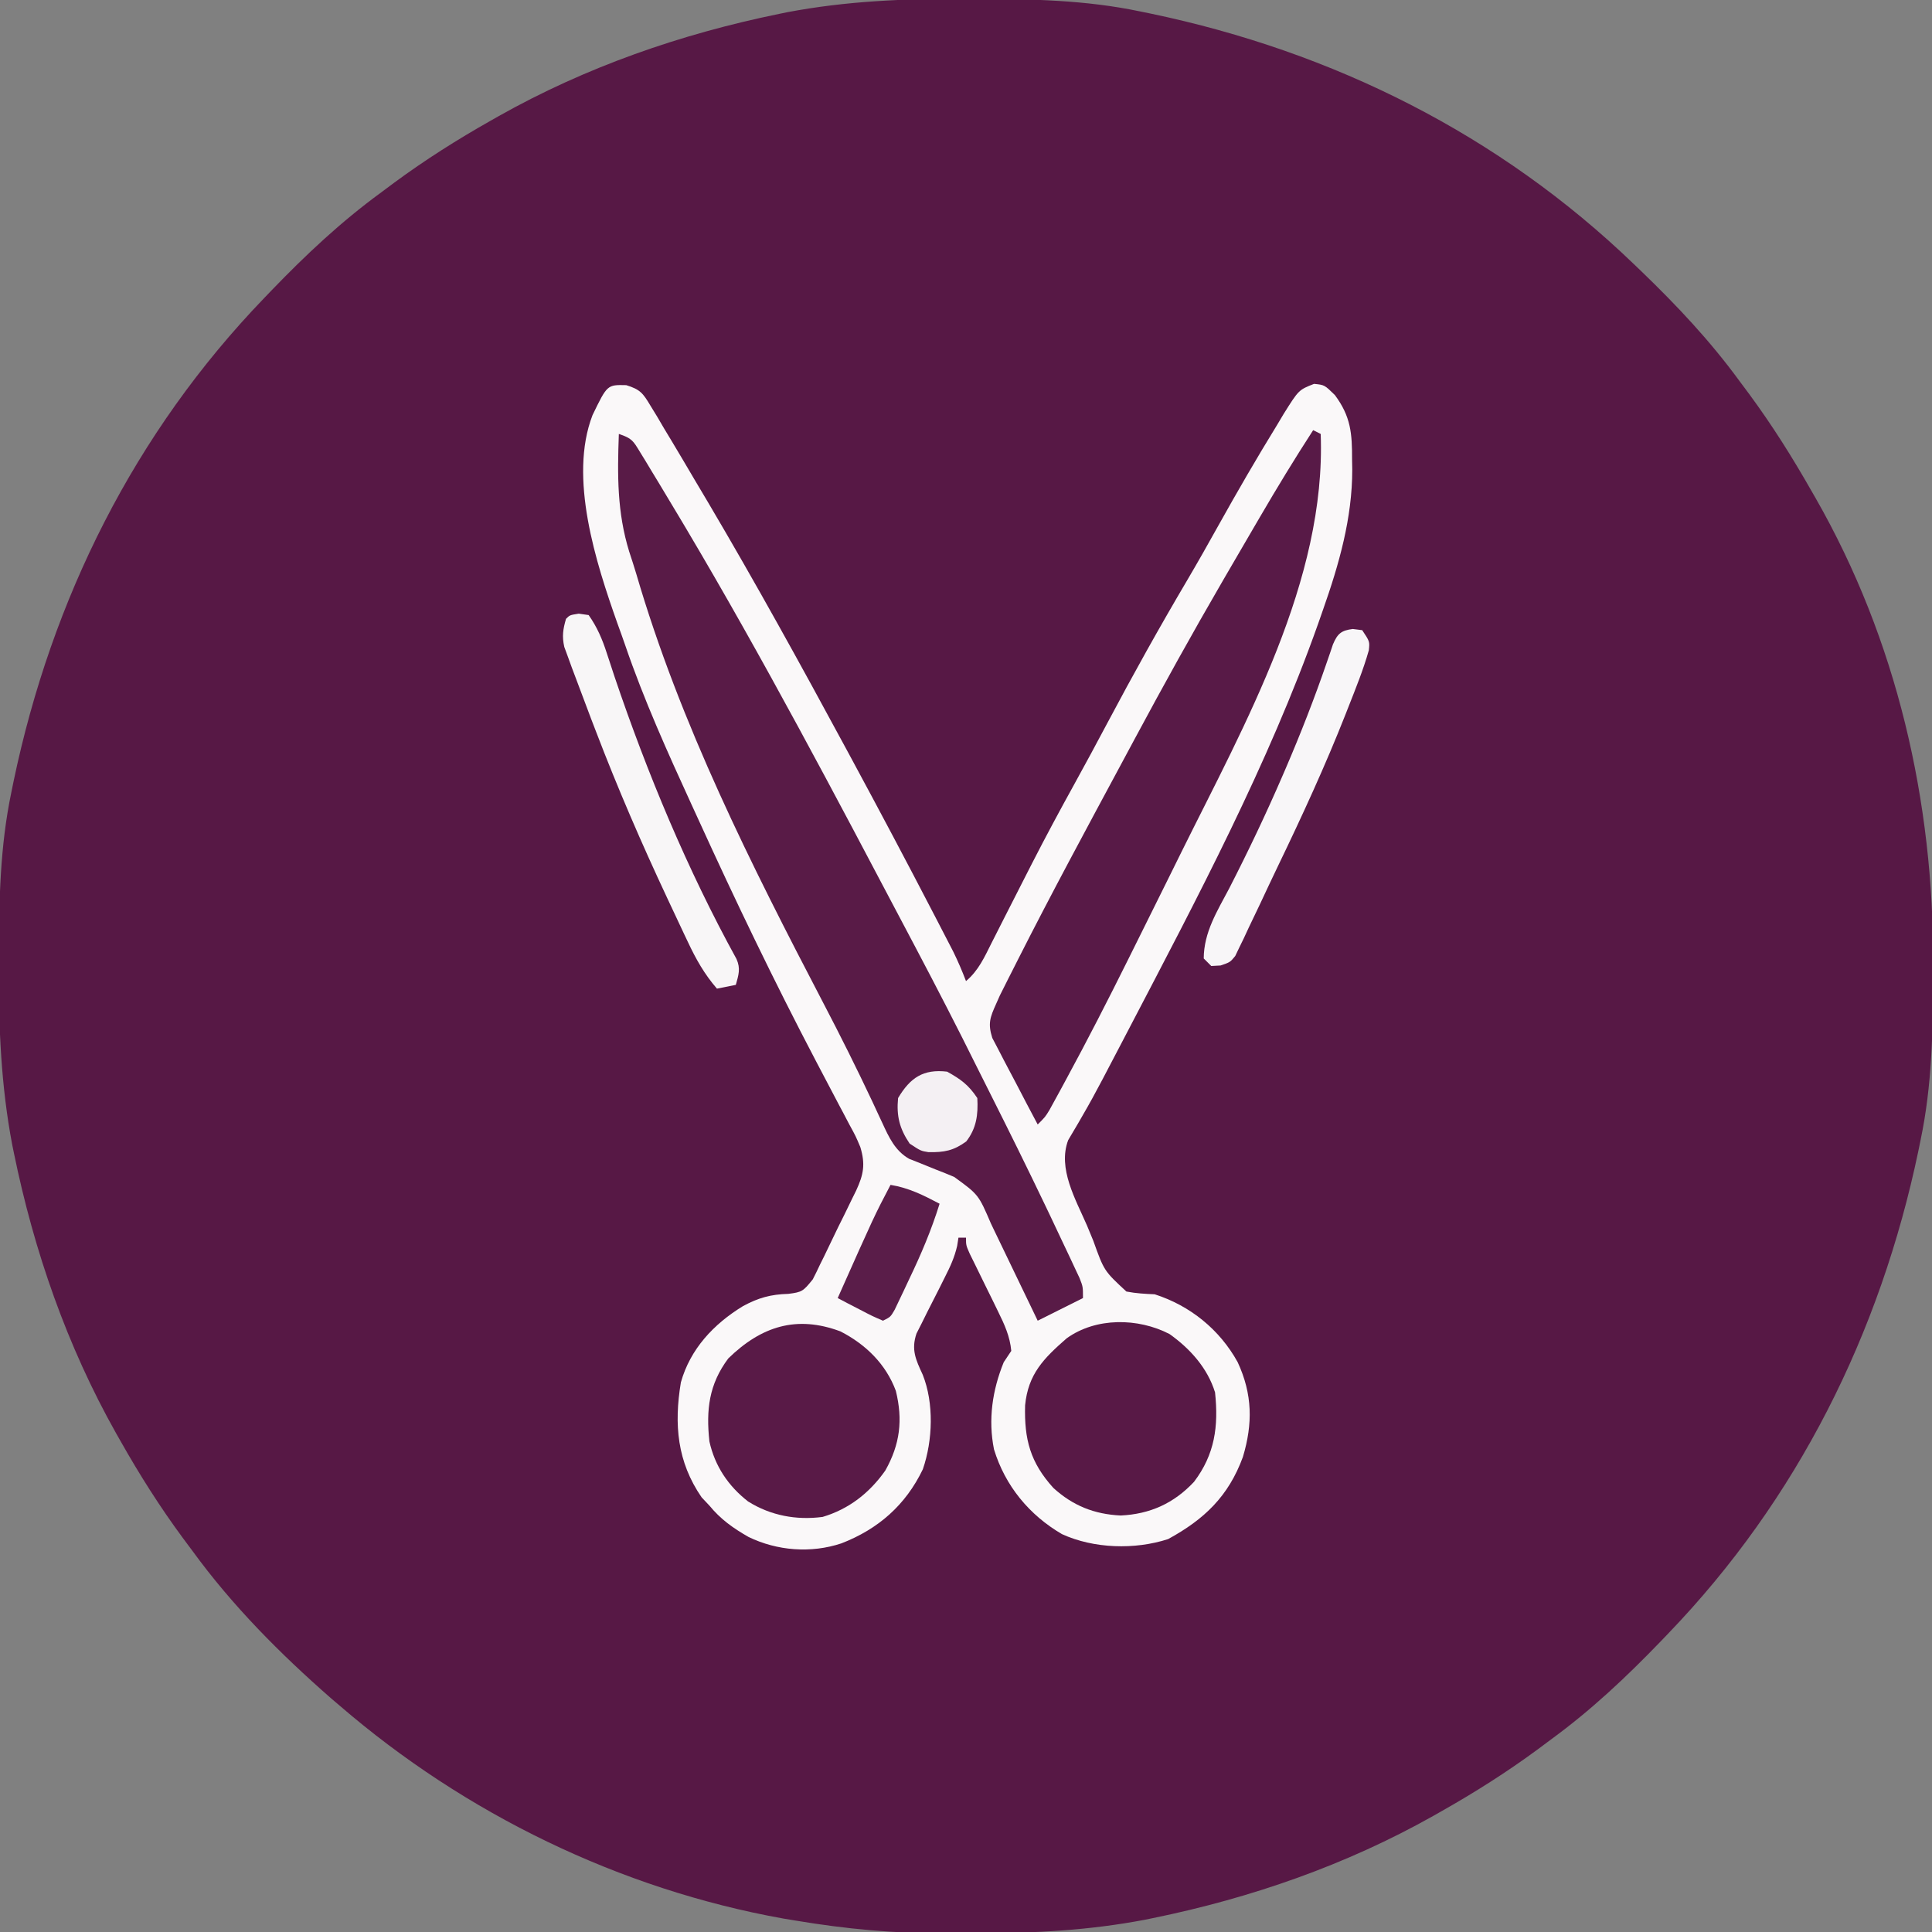
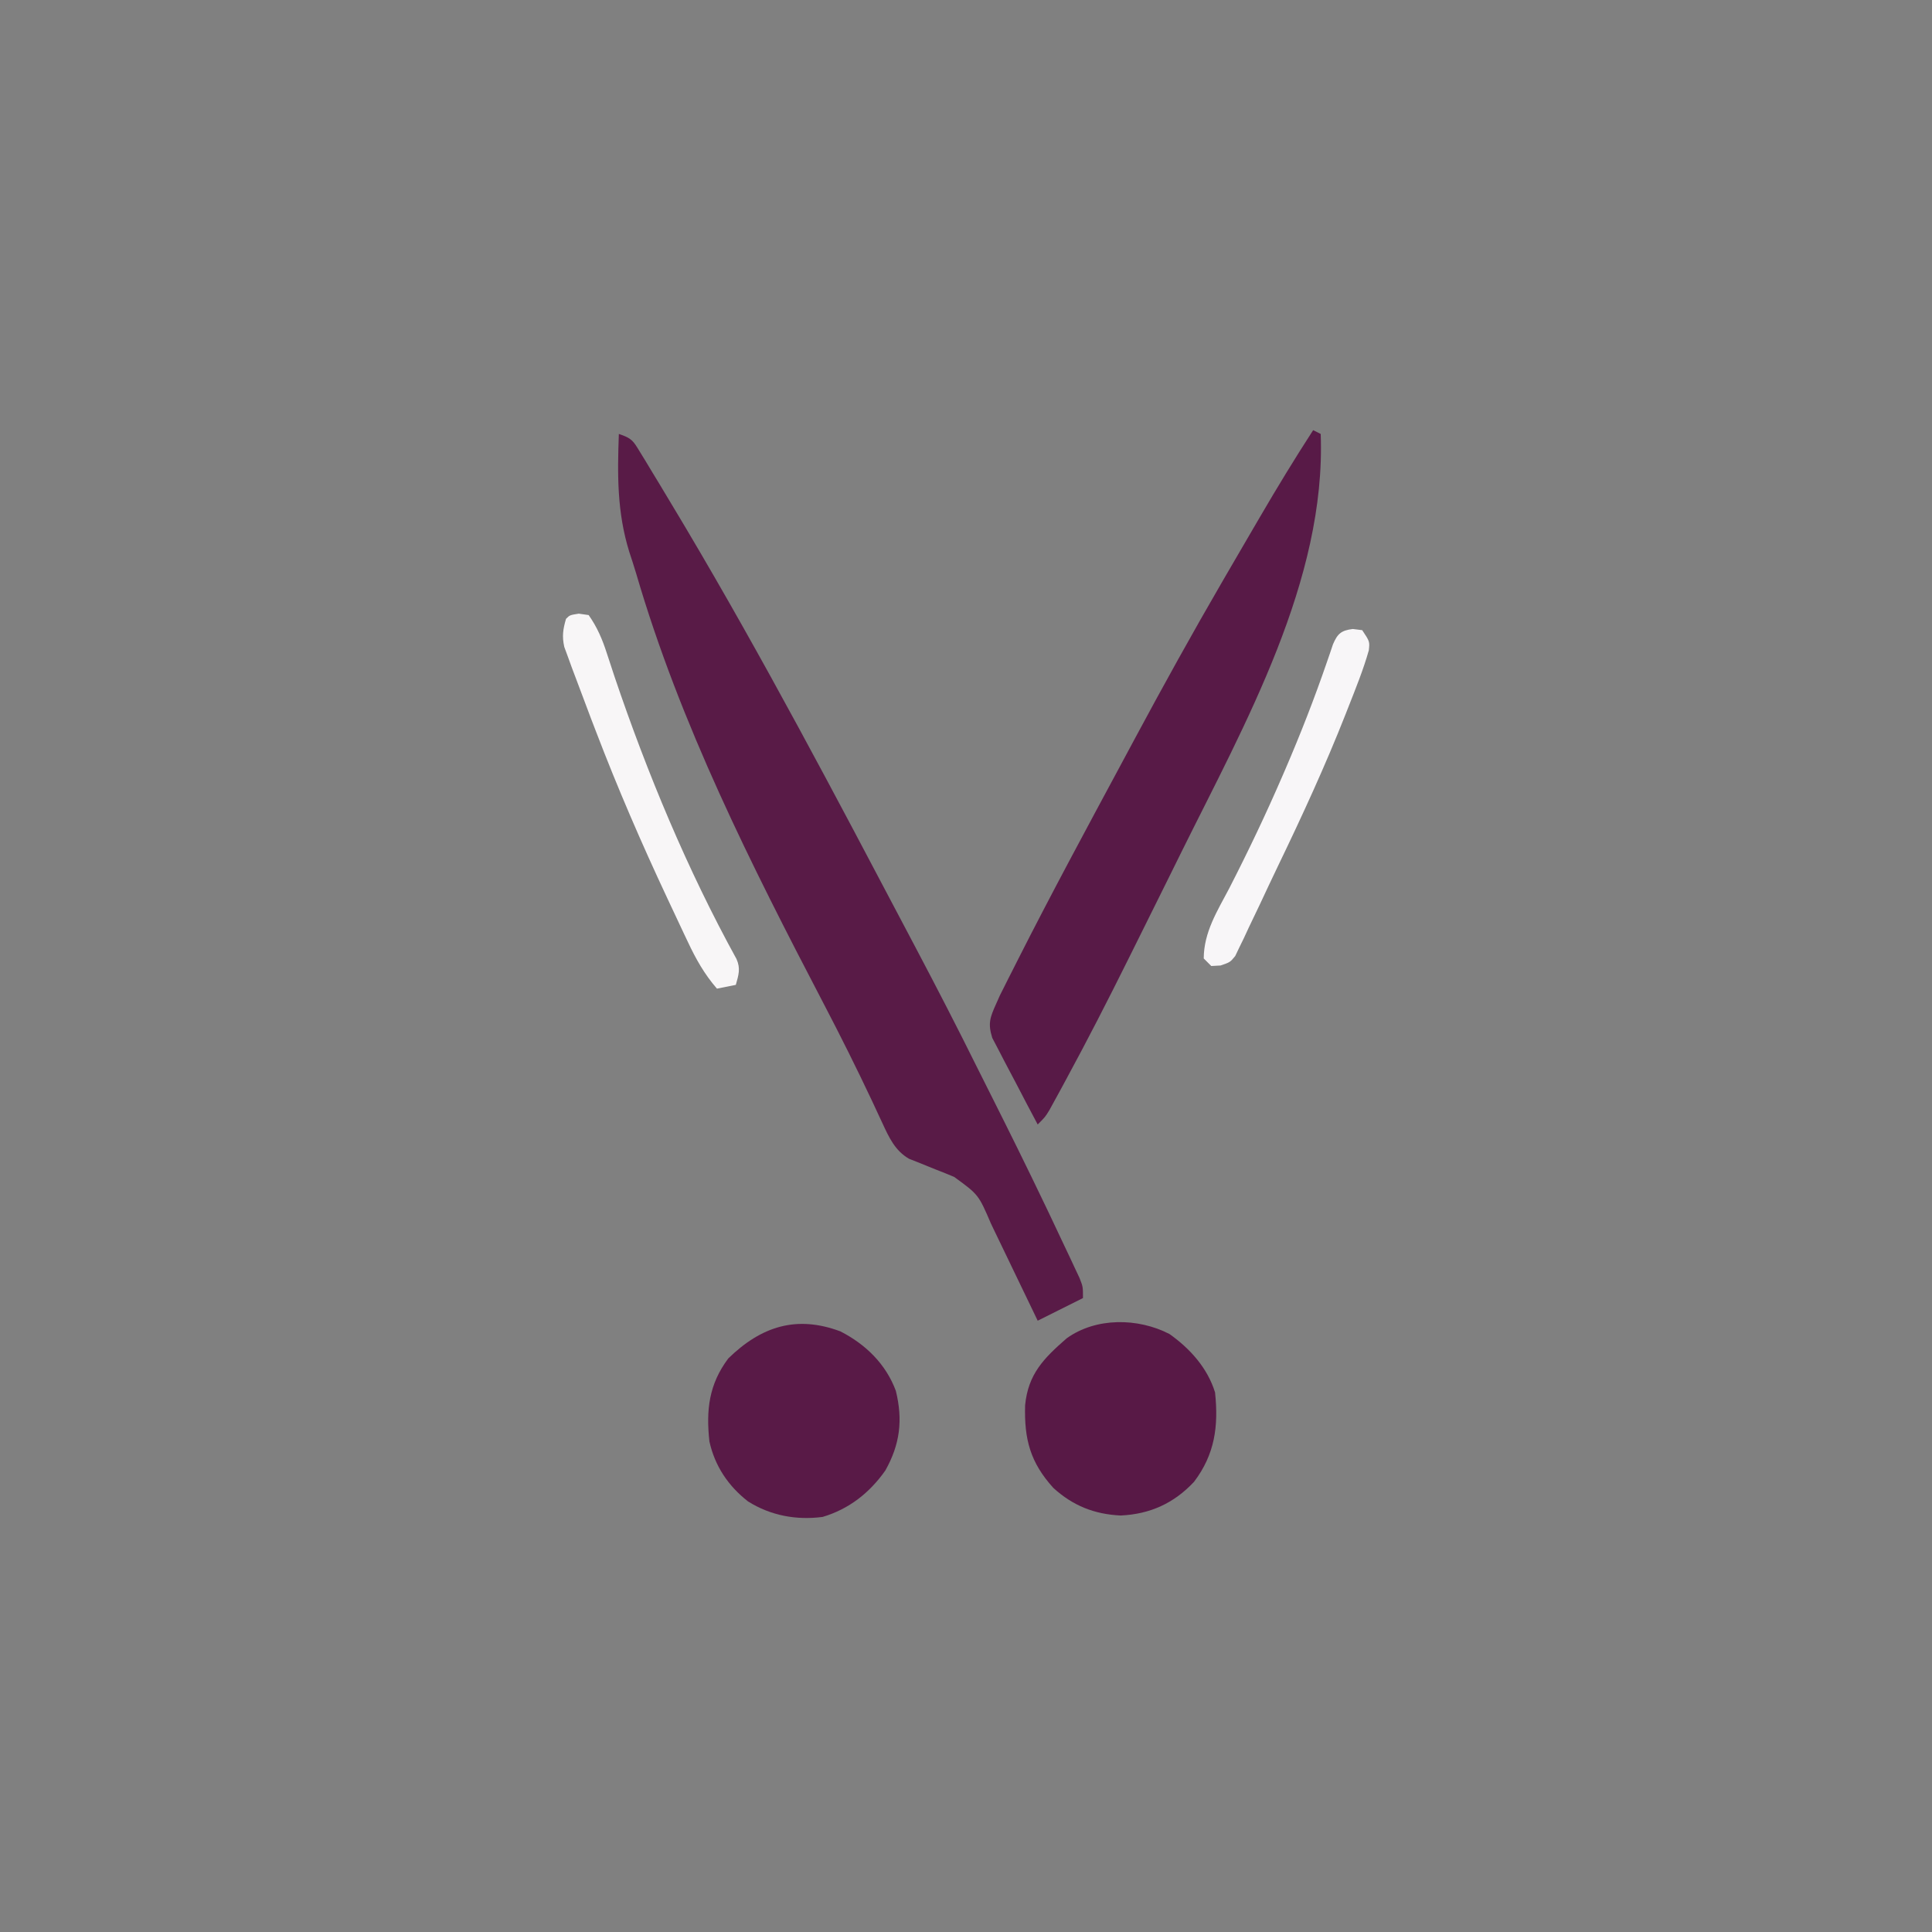
<svg xmlns="http://www.w3.org/2000/svg" version="1.1" width="512" height="512">
  <rect width="100%" height="100%" fill="#808080" stroke="none" />
-   <path d="M0 0 C1.018 0.002 2.036 0.004 3.085 0.007 C17.694 0.056 32.026 0.307 46.375 3.312 C47.35 3.511 48.325 3.71 49.329 3.915 C97.711 14.035 141.699 35.952 177.375 70.312 C178.364 71.261 178.364 71.261 179.373 72.228 C188.861 81.372 197.601 90.67 205.375 101.312 C206.233 102.464 207.091 103.615 207.949 104.766 C213.987 112.957 219.346 121.471 224.375 130.312 C224.739 130.944 225.104 131.576 225.479 132.227 C247.085 169.975 256.852 212.742 256.688 255.938 C256.685 256.955 256.683 257.973 256.681 259.022 C256.631 273.631 256.38 287.963 253.375 302.312 C253.077 303.775 253.077 303.775 252.773 305.267 C242.652 353.648 220.736 397.637 186.375 433.312 C185.743 433.972 185.111 434.631 184.459 435.311 C175.315 444.799 166.018 453.539 155.375 461.312 C154.224 462.171 153.073 463.029 151.922 463.887 C143.732 469.924 135.23 475.307 126.375 480.312 C125.668 480.715 124.961 481.117 124.232 481.531 C101.097 494.557 75.925 503.306 49.938 508.625 C49.219 508.772 48.5 508.92 47.759 509.072 C33.083 511.861 18.558 512.661 3.648 512.628 C0.708 512.625 -2.23 512.649 -5.17 512.674 C-18.543 512.718 -31.439 511.513 -44.625 509.312 C-46.331 509.03 -46.331 509.03 -48.071 508.742 C-91.338 500.97 -132.388 480.983 -165.625 452.312 C-166.37 451.678 -167.115 451.044 -167.883 450.391 C-181.388 438.579 -194.059 425.829 -204.625 411.312 C-205.481 410.163 -206.338 409.013 -207.195 407.863 C-213.235 399.673 -218.619 391.169 -223.625 382.312 C-224.027 381.605 -224.429 380.898 -224.844 380.169 C-237.869 357.034 -246.618 331.863 -251.938 305.875 C-252.085 305.156 -252.232 304.437 -252.384 303.697 C-255.358 288.05 -255.998 272.577 -255.938 256.688 C-255.935 255.67 -255.933 254.652 -255.931 253.603 C-255.881 238.994 -255.63 224.662 -252.625 210.312 C-252.426 209.338 -252.228 208.363 -252.023 207.358 C-241.902 158.977 -219.986 114.988 -185.625 79.312 C-184.993 78.653 -184.361 77.994 -183.709 77.314 C-174.565 67.826 -165.268 59.086 -154.625 51.312 C-153.474 50.454 -152.323 49.596 -151.172 48.738 C-142.982 42.701 -134.48 37.318 -125.625 32.312 C-124.918 31.91 -124.211 31.508 -123.482 31.094 C-100.347 18.068 -75.175 9.319 -49.188 4 C-48.469 3.853 -47.75 3.705 -47.009 3.553 C-31.363 0.58 -15.889 -0.061 0 0 Z " fill="#571845" transform="translate(255.625,-0.312)" />
-   <path d="M0 0 C3.719 1.137 4.445 2.142 6.418 5.434 C7.296 6.867 7.296 6.867 8.192 8.33 C8.803 9.374 9.414 10.417 10.043 11.492 C10.695 12.571 11.346 13.65 12.017 14.762 C14.047 18.139 16.048 21.532 18.043 24.93 C19.242 26.948 20.441 28.967 21.641 30.985 C34.267 52.35 46.246 74.097 58.043 95.93 C58.616 96.99 59.19 98.05 59.78 99.143 C67.081 112.662 74.283 126.228 81.355 139.867 C81.68 140.492 82.005 141.117 82.34 141.76 C83.26 143.533 84.177 145.308 85.094 147.082 C85.616 148.093 86.139 149.103 86.677 150.145 C87.932 152.703 89.026 155.269 90.043 157.93 C93.343 155.18 94.968 151.521 96.852 147.754 C97.214 147.041 97.577 146.329 97.95 145.594 C98.728 144.066 99.502 142.536 100.275 141.005 C102.304 136.986 104.353 132.978 106.402 128.969 C106.807 128.177 107.211 127.386 107.627 126.57 C111.18 119.628 114.869 112.768 118.639 105.942 C121.66 100.469 124.625 94.97 127.555 89.448 C134.314 76.709 141.309 64.151 148.645 51.731 C151.479 46.922 154.221 42.067 156.935 37.189 C161.943 28.207 167.092 19.315 172.48 10.555 C173.048 9.603 173.615 8.651 174.199 7.67 C178.218 1.253 178.218 1.253 182.281 -0.34 C185.043 -0.07 185.043 -0.07 187.793 2.617 C192.032 8.312 192.38 12.797 192.355 19.742 C192.372 20.6 192.388 21.458 192.404 22.342 C192.414 35.209 188.91 47.445 184.668 59.492 C184.234 60.733 183.799 61.975 183.352 63.253 C170.109 100.578 151.338 135.897 133.043 170.93 C132.514 171.944 131.985 172.958 131.439 174.003 C130.102 176.564 128.761 179.122 127.418 181.68 C127.032 182.417 126.647 183.155 126.249 183.915 C124.512 187.22 122.736 190.488 120.852 193.711 C120.513 194.302 120.174 194.893 119.825 195.501 C118.94 197.033 118.034 198.553 117.125 200.071 C114.281 207.587 119.122 215.817 122.123 222.738 C122.696 224.076 123.251 225.422 123.789 226.773 C126.637 234.727 126.637 234.727 132.553 240.2 C135.091 240.691 137.466 240.818 140.043 240.93 C149.418 243.925 157.274 250.276 162.043 258.93 C165.963 267.386 166.083 275.19 163.418 284.055 C159.606 294.452 153.201 300.571 143.605 305.805 C134.778 308.678 123.892 308.34 115.48 304.492 C106.796 299.429 100.401 291.67 97.461 282.02 C95.879 274.11 97.028 266.342 100.043 258.93 C100.703 257.94 101.363 256.95 102.043 255.93 C101.682 252.056 100.246 248.945 98.539 245.481 C98.046 244.468 97.553 243.456 97.045 242.412 C96.529 241.366 96.012 240.32 95.48 239.242 C94.455 237.157 93.433 235.07 92.414 232.981 C91.96 232.059 91.505 231.138 91.037 230.189 C90.043 227.93 90.043 227.93 90.043 225.93 C89.383 225.93 88.723 225.93 88.043 225.93 C87.93 226.645 87.818 227.36 87.702 228.096 C86.997 231.129 85.917 233.503 84.504 236.274 C84.006 237.273 83.509 238.272 82.996 239.301 C81.942 241.39 80.882 243.476 79.816 245.559 C79.321 246.558 78.826 247.557 78.316 248.586 C77.627 249.945 77.627 249.945 76.923 251.33 C75.472 255.615 76.732 258.258 78.578 262.254 C81.572 269.767 81.251 279.646 78.605 287.305 C74.038 296.808 66.771 303.154 57.043 306.93 C48.962 309.624 40.004 308.918 32.418 305.242 C28.357 302.924 25.034 300.575 22.043 296.93 C21.022 295.847 21.022 295.847 19.98 294.742 C13.506 285.345 12.632 275.458 14.48 264.285 C16.972 255.395 23.186 248.807 30.918 244.078 C35.037 241.852 38.267 240.952 42.957 240.817 C46.65 240.358 46.907 240.098 49.436 236.974 C50.109 235.68 50.748 234.368 51.359 233.043 C51.879 232.001 51.879 232.001 52.408 230.938 C53.132 229.47 53.842 227.994 54.537 226.512 C55.602 224.251 56.713 222.017 57.834 219.783 C58.533 218.351 59.229 216.916 59.922 215.481 C60.252 214.815 60.582 214.149 60.922 213.463 C62.908 209.168 63.412 206.468 62.043 201.93 C60.808 199.003 60.808 199.003 59.191 196.055 C58.595 194.92 57.999 193.786 57.384 192.617 C57.064 192.018 56.745 191.418 56.415 190.801 C54.689 187.563 52.994 184.31 51.293 181.059 C50.94 180.386 50.587 179.714 50.224 179.021 C39.186 157.965 28.897 136.564 19.043 114.93 C18.472 113.685 17.901 112.44 17.33 111.196 C10.959 97.305 4.691 83.428 -0.26 68.954 C-0.934 66.998 -1.635 65.054 -2.344 63.11 C-8.022 47.048 -15.329 24.536 -8.934 7.949 C-5.032 -0.119 -5.032 -0.119 0 0 Z " fill="#FAF8F9" transform="translate(165.957,102.07)" />
  <path d="M0 0 C3.499 1.166 3.79 1.805 5.645 4.848 C6.149 5.668 6.654 6.488 7.173 7.333 C7.714 8.233 8.255 9.134 8.812 10.062 C9.384 11.002 9.956 11.942 10.545 12.91 C12.377 15.932 14.191 18.964 16 22 C16.573 22.961 17.145 23.921 17.735 24.911 C38.357 59.647 57.172 95.411 76.014 131.132 C76.923 132.854 77.832 134.577 78.742 136.299 C84.255 146.751 89.676 157.238 94.919 167.827 C96.122 170.246 97.336 172.658 98.551 175.07 C103.414 184.734 108.206 194.428 112.875 204.188 C113.315 205.107 113.755 206.026 114.208 206.973 C115.481 209.645 116.742 212.321 118 215 C118.472 215.995 118.944 216.989 119.431 218.014 C119.889 218.996 120.348 219.977 120.82 220.988 C121.238 221.877 121.656 222.765 122.086 223.681 C123 226 123 226 123 229 C119 231 115 233 111 235 C110.561 234.087 110.123 233.174 109.671 232.234 C108.035 228.831 106.396 225.43 104.756 222.03 C104.048 220.561 103.341 219.092 102.635 217.622 C101.617 215.503 100.596 213.386 99.574 211.27 C99.262 210.617 98.949 209.965 98.627 209.293 C95.318 201.591 95.318 201.591 88.875 196.902 C88.086 196.576 87.297 196.249 86.484 195.912 C85.665 195.59 84.845 195.269 84 194.938 C82.371 194.291 80.745 193.633 79.125 192.965 C78.046 192.541 78.046 192.541 76.945 192.109 C73.169 189.956 71.563 186.358 69.793 182.527 C69.379 181.642 68.965 180.757 68.538 179.845 C68.092 178.886 67.647 177.926 67.188 176.938 C63.038 168.128 58.7 159.441 54.188 150.812 C35.053 114.132 16.262 76.927 4.617 37.068 C4.031 35.102 3.392 33.152 2.75 31.203 C-0.483 20.739 -0.397 10.867 0 0 Z " fill="#591B47" transform="translate(164,115)" />
  <path d="M0 0 C0.99 0.495 0.99 0.495 2 1 C3.465 39.744 -18.103 77.864 -34.847 111.671 C-36.124 114.25 -37.399 116.83 -38.674 119.411 C-41.15 124.416 -43.634 129.418 -46.122 134.417 C-47.104 136.39 -48.085 138.364 -49.065 140.339 C-54.401 151.081 -59.863 161.743 -65.586 172.285 C-66.098 173.231 -66.609 174.176 -67.136 175.15 C-67.612 176.02 -68.089 176.889 -68.58 177.785 C-68.999 178.553 -69.419 179.321 -69.852 180.111 C-71 182 -71 182 -73 184 C-74.914 180.42 -76.801 176.828 -78.664 173.221 C-79.301 171.997 -79.945 170.777 -80.597 169.561 C-81.534 167.808 -82.443 166.041 -83.352 164.273 C-84.184 162.687 -84.184 162.687 -85.034 161.068 C-86.246 157.22 -85.63 155.628 -84 152 C-83.675 151.269 -83.349 150.538 -83.014 149.784 C-82.496 148.756 -82.496 148.756 -81.969 147.707 C-81.576 146.923 -81.183 146.138 -80.779 145.33 C-80.357 144.499 -79.935 143.668 -79.5 142.812 C-79.054 141.929 -78.608 141.045 -78.149 140.135 C-69.354 122.764 -60.093 105.635 -50.874 88.486 C-49.666 86.238 -48.458 83.989 -47.251 81.74 C-39.714 67.7 -32.005 53.778 -24 40 C-23.503 39.145 -23.503 39.145 -22.996 38.272 C-20.772 34.443 -18.543 30.617 -16.309 26.794 C-15.574 25.537 -14.84 24.279 -14.107 23.022 C-9.567 15.241 -4.9 7.56 0 0 Z " fill="#581A47" transform="translate(348,114)" />
  <path d="M0 0 C5.465 3.877 10.074 9.011 12.07 15.469 C13.026 24.464 12.007 31.897 6.508 39.156 C1.182 44.862 -5.153 47.724 -12.93 48.094 C-19.919 47.761 -25.583 45.511 -30.777 40.789 C-36.903 34.016 -38.513 27.927 -38.266 18.875 C-37.449 10.597 -33.361 6.471 -27.246 1.133 C-19.494 -4.436 -8.376 -4.327 0 0 Z " fill="#581946" transform="translate(309.93,353.531)" />
  <path d="M0 0 C6.693 3.433 12.041 8.651 14.676 15.75 C16.576 23.475 15.79 29.936 11.887 36.871 C7.701 42.807 2.265 47.078 -4.73 49.164 C-11.702 50.076 -18.495 48.818 -24.488 45.062 C-29.758 40.958 -33.287 35.661 -34.73 29.164 C-35.639 20.803 -34.856 14.018 -29.73 7.164 C-20.999 -1.346 -11.642 -4.363 0 0 Z " fill="#591A47" transform="translate(222.73,352.836)" />
  <path d="M0 0 C0.866 0.124 1.732 0.247 2.625 0.375 C4.871 3.569 6.239 6.761 7.43 10.461 C7.759 11.458 8.088 12.455 8.427 13.482 C8.958 15.1 8.958 15.1 9.5 16.75 C18.144 42.301 28.794 67.871 41.81 91.529 C42.934 94.076 42.353 95.753 41.625 98.375 C39.15 98.87 39.15 98.87 36.625 99.375 C33.3 95.543 31.039 91.526 28.902 86.961 C28.56 86.242 28.218 85.524 27.866 84.783 C26.757 82.443 25.659 80.097 24.562 77.75 C24.185 76.945 23.807 76.141 23.418 75.312 C16.642 60.861 10.329 46.286 4.625 31.375 C3.959 29.646 3.959 29.646 3.279 27.881 C1.959 24.428 0.661 20.967 -0.625 17.5 C-1.021 16.453 -1.416 15.406 -1.824 14.327 C-2.176 13.356 -2.528 12.384 -2.891 11.383 C-3.203 10.533 -3.515 9.684 -3.837 8.809 C-4.461 5.985 -4.179 4.134 -3.375 1.375 C-2.375 0.375 -2.375 0.375 0 0 Z " fill="#F8F6F7" transform="translate(153.375,162.625)" />
  <path d="M0 0 C0.825 0.103 1.65 0.206 2.5 0.312 C4.5 3.312 4.5 3.312 4.251 5.653 C2.793 10.816 0.772 15.76 -1.188 20.75 C-1.427 21.359 -1.666 21.969 -1.912 22.597 C-7.297 36.264 -13.425 49.554 -19.804 62.782 C-21.445 66.197 -23.054 69.626 -24.66 73.059 C-25.626 75.082 -26.593 77.104 -27.562 79.125 C-27.991 80.05 -28.42 80.976 -28.861 81.929 C-29.473 83.18 -29.473 83.18 -30.098 84.457 C-30.443 85.183 -30.789 85.908 -31.145 86.656 C-32.5 88.312 -32.5 88.312 -35.025 89.178 C-35.842 89.223 -36.659 89.267 -37.5 89.312 C-38.16 88.653 -38.82 87.993 -39.5 87.312 C-39.462 80.332 -35.934 74.795 -32.75 68.75 C-27.744 58.984 -23.043 49.137 -18.688 39.062 C-18.416 38.435 -18.145 37.808 -17.865 37.161 C-13.846 27.828 -10.16 18.396 -6.858 8.784 C-6.571 7.953 -6.284 7.122 -5.988 6.266 C-5.746 5.545 -5.504 4.825 -5.255 4.083 C-4.042 1.239 -3.073 0.384 0 0 Z " fill="#F8F6F8" transform="translate(358.5,166.688)" />
-   <path d="M0 0 C4.896 0.815 8.655 2.717 13 5 C10.838 11.964 8.093 18.431 4.938 25 C4.491 25.953 4.044 26.905 3.584 27.887 C2.937 29.242 2.937 29.242 2.277 30.625 C1.888 31.442 1.499 32.26 1.097 33.102 C0 35 0 35 -2 36 C-4.82 34.785 -4.82 34.785 -8.125 33.062 C-9.221 32.497 -10.316 31.931 -11.445 31.348 C-12.288 30.903 -13.131 30.458 -14 30 C-4.287 8.186 -4.287 8.186 0 0 Z " fill="#5A1D49" transform="translate(236,314)" />
-   <path d="M0 0 C3.658 2.04 5.669 3.504 8 7 C8.243 11.395 7.777 14.998 5.062 18.5 C1.717 20.933 -0.775 21.416 -4.961 21.332 C-7 21 -7 21 -9.938 19.062 C-12.608 15.098 -13.459 11.77 -13 7 C-9.779 1.593 -6.32 -0.743 0 0 Z " fill="#F4F0F3" transform="translate(251,284)" />
</svg>